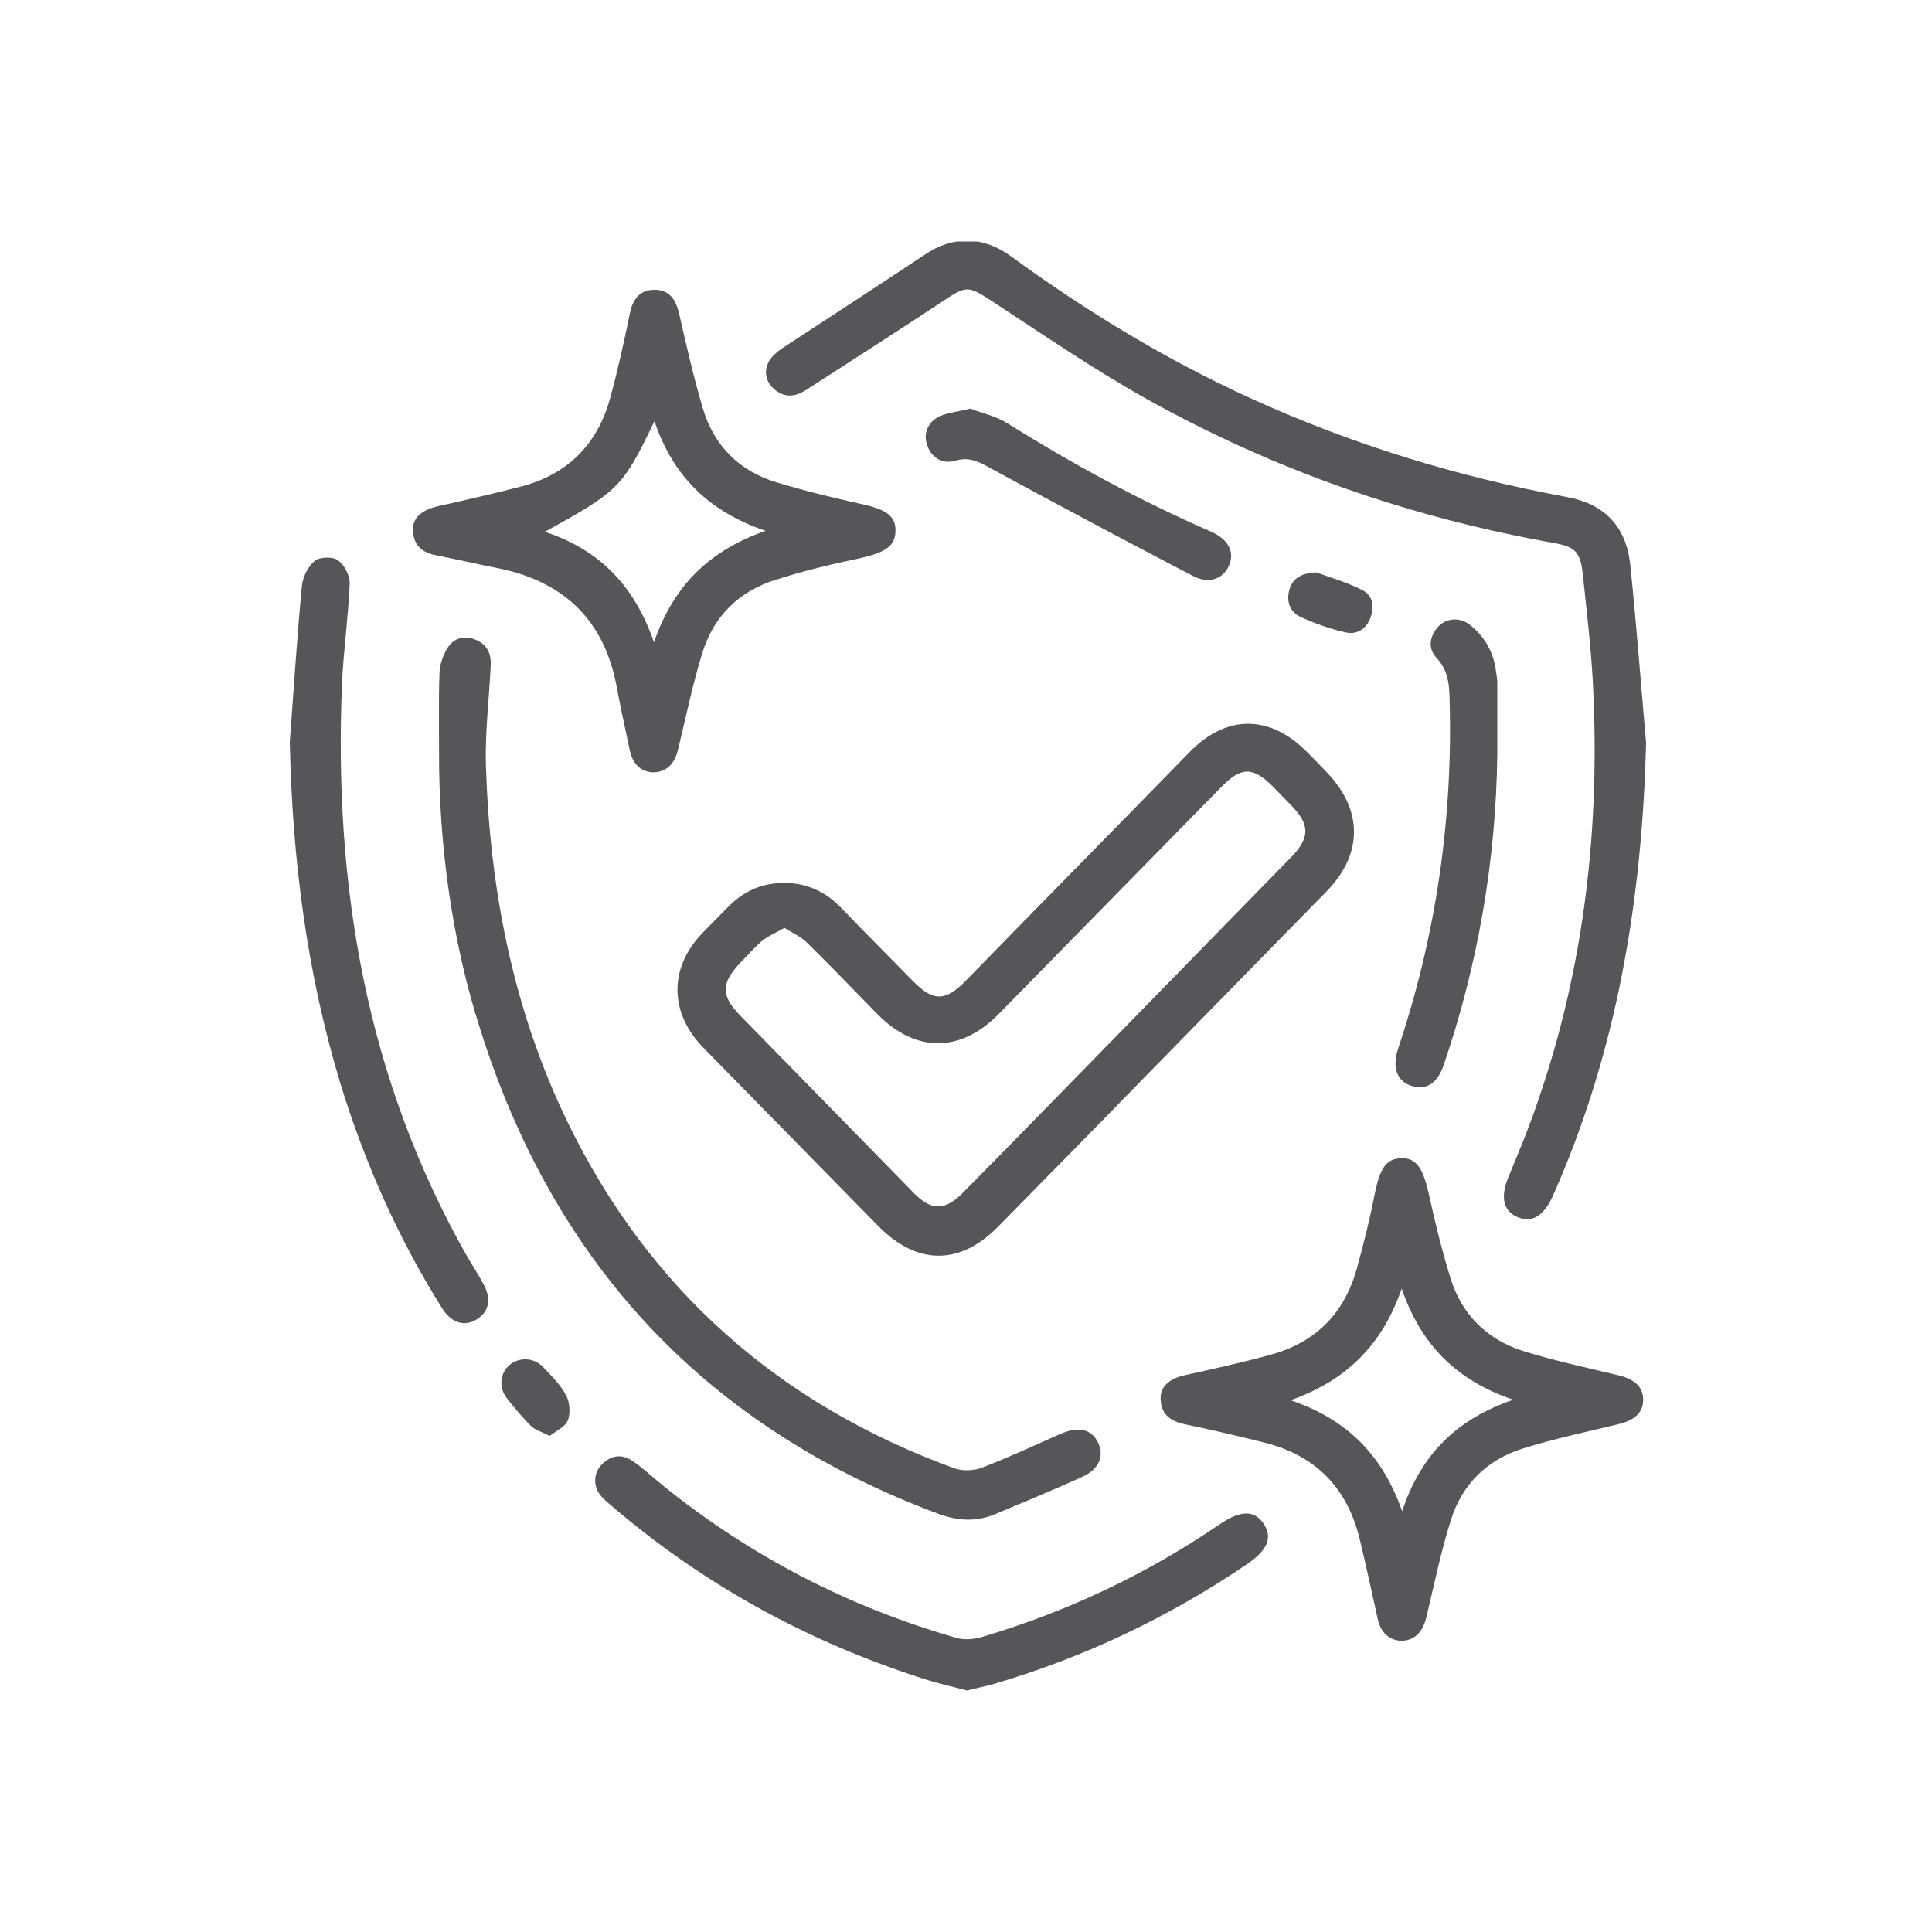
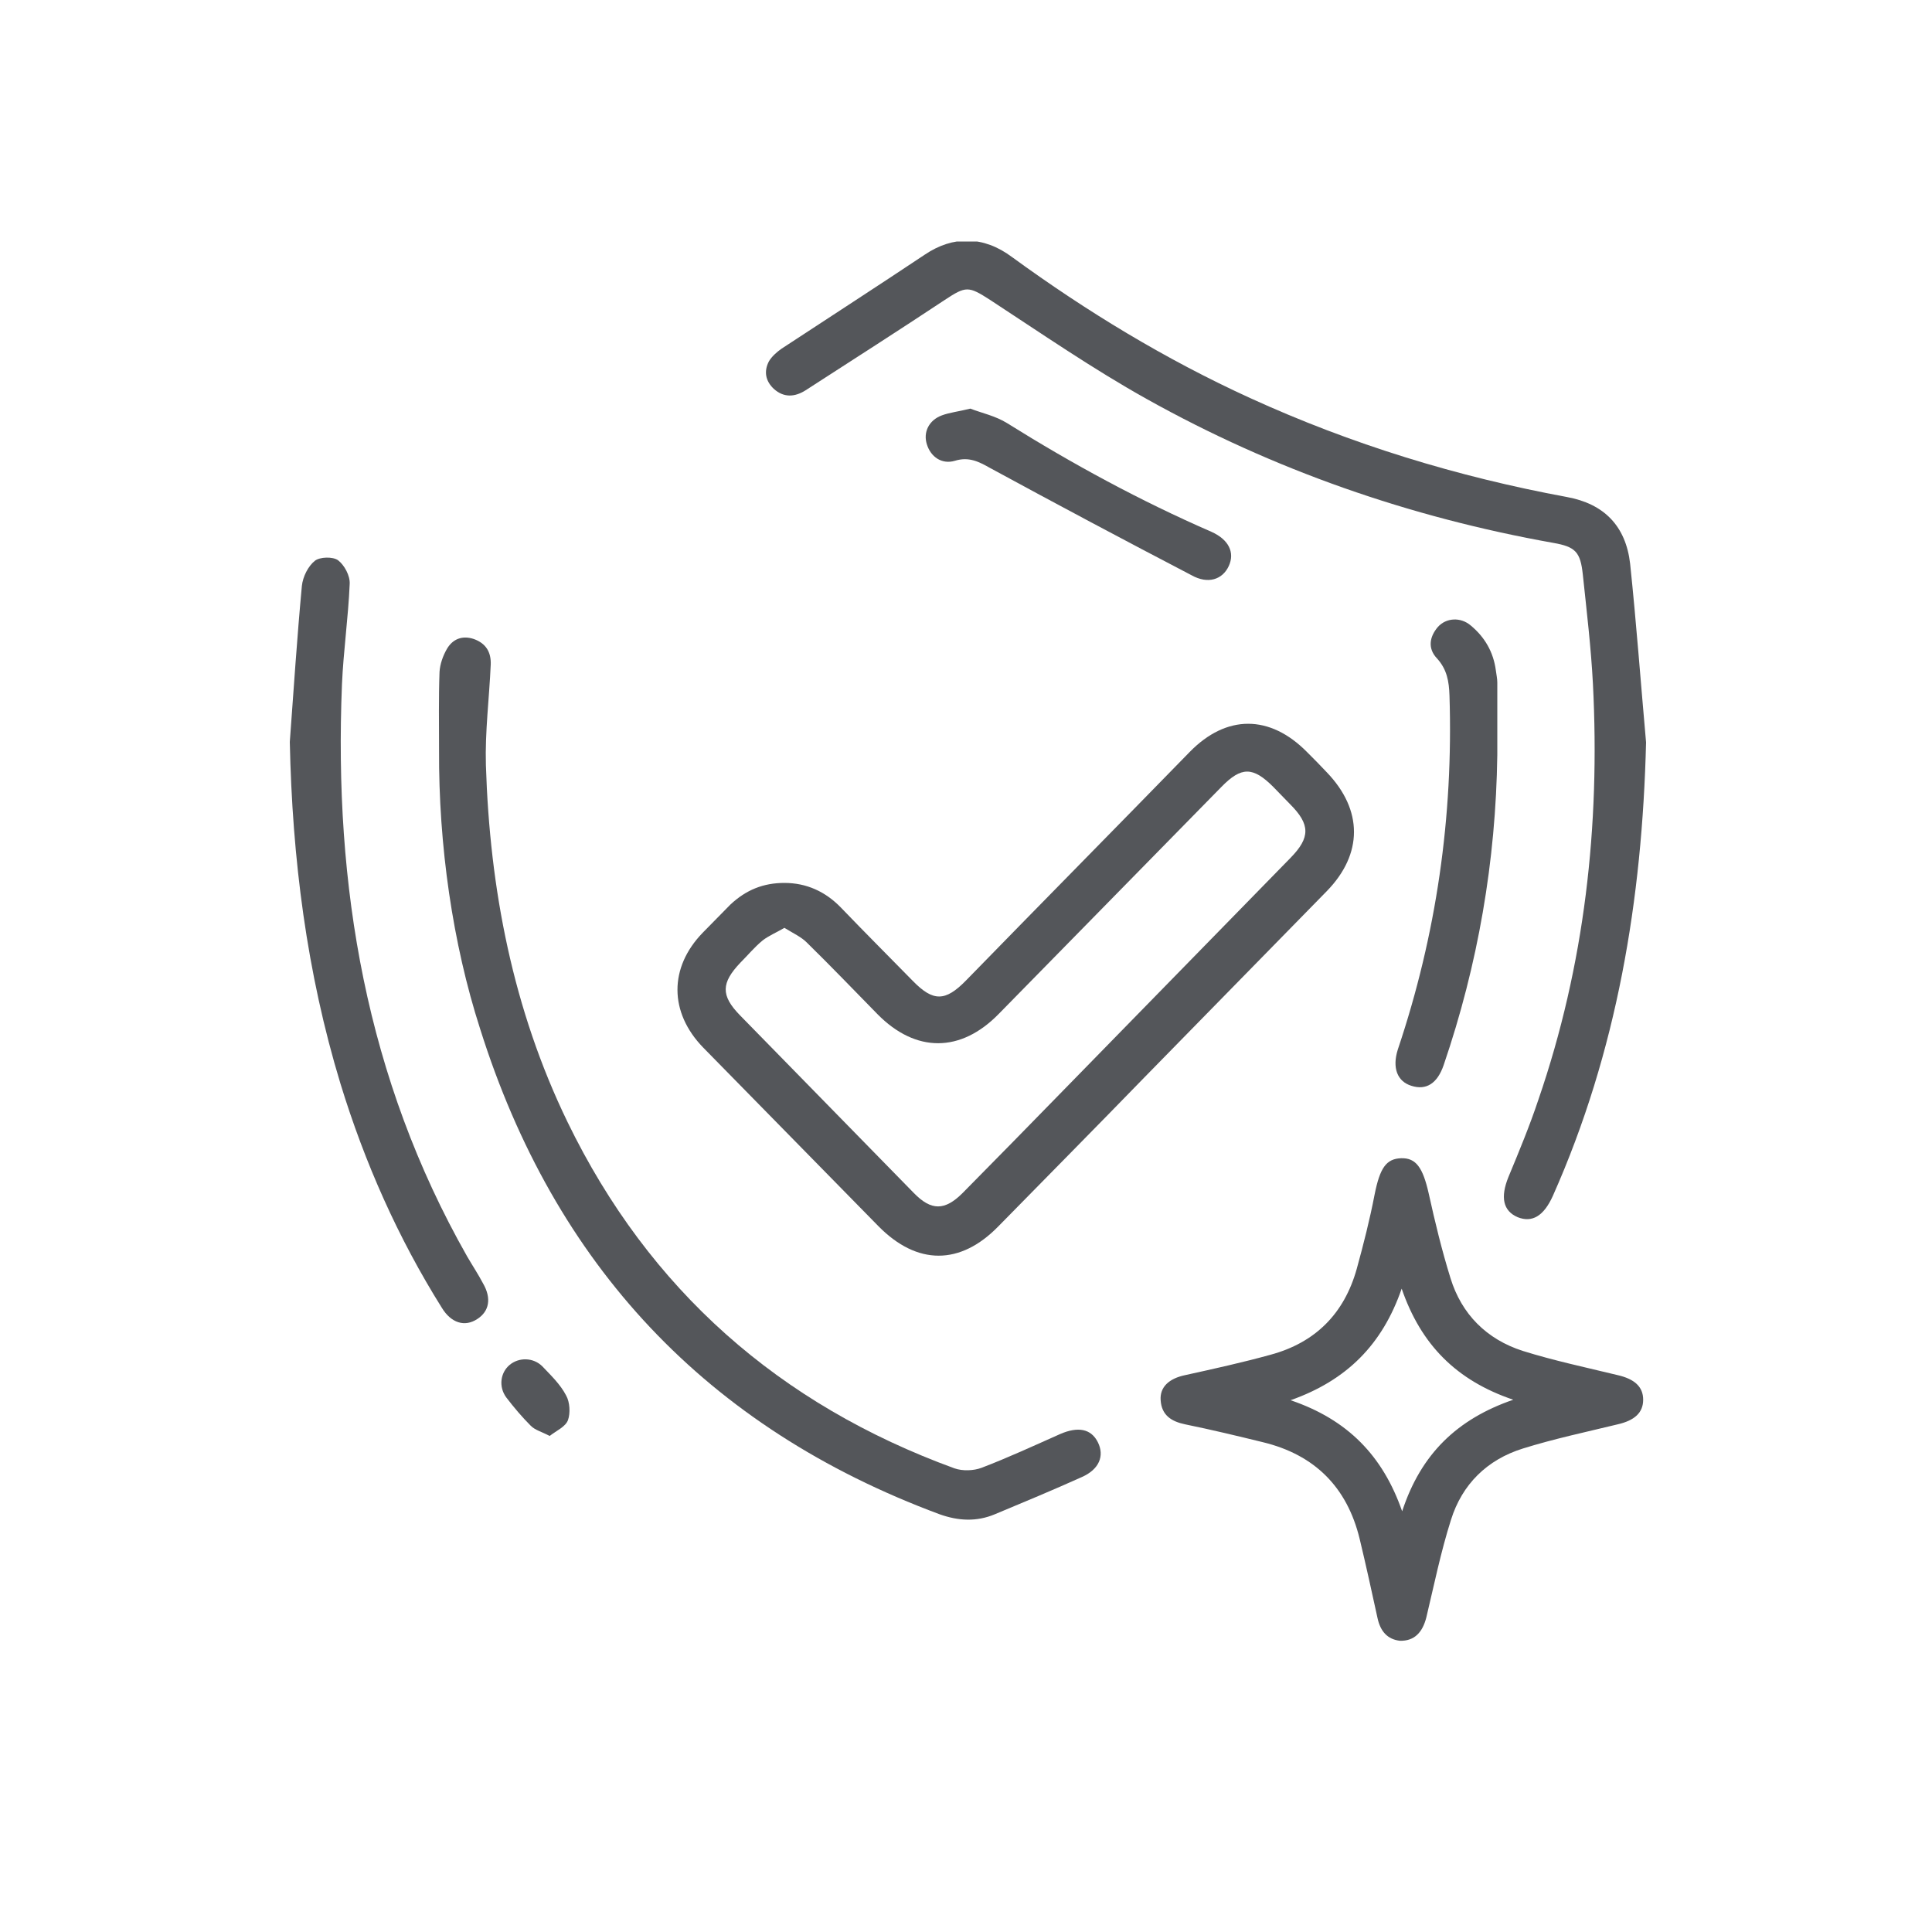
<svg xmlns="http://www.w3.org/2000/svg" xmlns:xlink="http://www.w3.org/1999/xlink" version="1.1" id="Layer_1" x="0px" y="0px" viewBox="0 0 400 400" style="enable-background:new 0 0 400 400;" xml:space="preserve">
  <style type="text/css">
	.st0{clip-path:url(#SVGID_00000169528985542918051610000007038719422262173356_);}
	.st1{fill:#54565A;}
</style>
  <g>
    <defs>
      <rect id="SVGID_1_" x="60" y="50" width="280.8" height="300" />
    </defs>
    <clipPath id="SVGID_00000080928404107280925070000012211813996553618344_">
      <use xlink:href="#SVGID_1_" style="overflow:visible;" />
    </clipPath>
    <g style="clip-path:url(#SVGID_00000080928404107280925070000012211813996553618344_);">
      <path class="st1" d="M162.4,182.8c4.6,0,8.5,1.8,11.7,5.1c4.9,5.1,9.9,10.1,14.9,15.2c4.2,4.3,6.7,4.3,11-0.1    c15.4-15.8,30.9-31.5,46.3-47.3c7.6-7.8,16.6-7.8,24.3,0c1.4,1.4,2.8,2.8,4.1,4.2c7.5,7.8,7.5,16.9,0,24.6    c-12.6,12.9-25.2,25.7-37.8,38.6c-10,10.3-20.1,20.5-30.2,30.8c-7.9,8.1-16.8,8.1-24.8,0c-12.1-12.3-24.2-24.7-36.3-37    c-7.1-7.3-7.1-16.6-0.1-23.8c1.9-1.9,3.8-3.9,5.7-5.8C154.5,184.2,158.1,182.8,162.4,182.8z M162.4,192.1c-1.7,1-3.2,1.6-4.5,2.6    c-1.7,1.4-3.1,3.1-4.6,4.6c-4,4.2-4.1,6.8-0.1,10.9c12,12.3,24,24.5,36,36.8c3.6,3.7,6.4,3.7,10.1,0c6.9-7,13.9-14.1,20.8-21.2    c15.7-16.1,31.4-32.1,47.1-48.2c4.1-4.2,4.1-6.9-0.1-11.1c-1.2-1.2-2.3-2.4-3.5-3.6c-4.2-4.2-6.6-4.2-10.7,0    c-15.4,15.7-30.7,31.3-46.1,47c-7.9,8.1-17.2,8.1-25.1,0.1c-4.9-5-9.7-10-14.7-14.9C165.9,194,164.2,193.2,162.4,192.1z" />
      <path class="st1" d="M340.8,153.7c-0.8,32.5-6,64-19.3,93.9c-1.9,4.2-4.3,5.6-7.3,4.4c-3-1.3-3.6-4.1-1.9-8.3    c2.2-5.3,4.4-10.6,6.2-16c9.6-27.9,12.8-56.7,11.3-86.1c-0.4-7.6-1.3-15.1-2.1-22.7c-0.5-4.6-1.5-5.7-6.1-6.5    c-29.7-5.3-57.9-15.1-84.2-29.8c-11.1-6.2-21.7-13.5-32.4-20.5c-4.5-2.9-5-2.9-9.4,0c-9.5,6.3-19.2,12.5-28.8,18.7    c-2.2,1.4-4.5,1.6-6.6-0.3c-1.7-1.6-2.1-3.6-1-5.7c0.6-1,1.6-1.9,2.6-2.6c9.9-6.5,19.8-12.9,29.7-19.5c5.8-3.9,12.1-3.9,18,0.5    c15.5,11.3,31.8,21.2,49.3,29.2c21,9.6,42.9,16.3,65.6,20.5c7.7,1.4,12.2,6,13.1,13.8C338.8,129.1,339.7,141.4,340.8,153.7z" />
-       <path class="st1" d="M134.9,159.9c-2.4-0.3-3.9-1.8-4.5-4.5c-0.9-4.4-1.9-8.7-2.7-13.1c-2.6-14.2-11.3-22.2-25.3-24.8    c-4-0.8-7.9-1.7-11.9-2.5c-2.9-0.5-4.8-1.9-5-5c-0.2-2.7,1.7-4.4,5.2-5.2c5.8-1.3,11.5-2.6,17.3-4.1c9.5-2.5,15.7-8.7,18.3-18.2    c1.6-5.8,2.9-11.7,4.1-17.6c0.6-2.9,2-4.9,5.1-4.9c3.1,0,4.4,2,5.1,4.9c1.5,6.6,3,13.2,4.9,19.6c2.3,7.8,7.6,13.1,15.4,15.4    c5.6,1.7,11.4,3.1,17.2,4.4c5.3,1.1,7.4,2.5,7.3,5.7c-0.1,3.1-2.1,4.4-7.5,5.6c-5.8,1.2-11.5,2.6-17.2,4.4    c-7.7,2.4-12.9,7.5-15.3,15.2c-2,6.5-3.4,13.3-5,19.9C139.7,158.2,137.9,160,134.9,159.9z M158.5,109.9c-11.8-4-19.2-11.4-23-22.7    c-6.6,13.7-7.3,14.4-22.7,22.9c11.3,3.7,18.6,11.2,22.6,22.9C139.4,121.3,146.8,114,158.5,109.9z" />
      <path class="st1" d="M289.8,339.7c-2.5-0.3-4-1.9-4.6-4.7c-1.2-5.5-2.4-11-3.7-16.4c-2.6-10.7-9.3-17.4-20-20    c-5.3-1.3-10.7-2.6-16.1-3.7c-2.9-0.6-4.9-1.9-5.1-5c-0.2-2.7,1.7-4.5,5.1-5.2c5.9-1.3,11.8-2.6,17.6-4.2    c9.3-2.5,15.3-8.5,17.9-17.8c1.4-5.1,2.7-10.2,3.7-15.4c1.1-5.5,2.4-7.4,5.5-7.5c3.1-0.1,4.5,2,5.7,7.3c1.3,5.9,2.7,11.7,4.5,17.5    c2.3,7.5,7.5,12.7,15,15.1c6.4,2,13,3.4,19.6,5c3.5,0.8,5.3,2.4,5.3,5.1c0,2.7-1.8,4.3-5.3,5.1c-6.6,1.6-13.2,3-19.6,5    c-7.4,2.3-12.6,7.4-14.9,14.8c-2.1,6.6-3.5,13.5-5.1,20.2C294.5,338,292.8,339.8,289.8,339.7z M313.3,289.8    c-11.8-4-19.1-11.4-23.1-23c-4,11.6-11.4,19-23,23.1c11.8,4,19.1,11.5,23.1,23C294.2,301,301.7,293.8,313.3,289.8z" />
      <path class="st1" d="M90.9,155.3c0-5.4-0.1-10.8,0.1-16.2c0.1-1.6,0.7-3.3,1.5-4.7c1.2-2.1,3.2-2.9,5.6-2.1    c2.5,0.9,3.6,2.7,3.5,5.3c-0.3,6.9-1.2,13.9-1,20.8c0.8,25.7,5.6,50.6,16.9,73.9c16.9,34.8,43.9,58.5,80.1,71.7    c1.7,0.6,4,0.5,5.6-0.1c5.5-2.1,10.9-4.6,16.3-7c3.7-1.6,6.4-1.1,7.8,1.7c1.4,2.8,0.3,5.6-3.3,7.2c-6,2.7-12,5.2-18,7.7    c-3.8,1.6-7.6,1.4-11.5,0c-48.2-17.9-79.7-51.6-95.1-100.5C93.7,195.3,90.8,175,90.9,155.3z" />
      <path class="st1" d="M60,153.6c0.8-10.8,1.5-21.6,2.5-32.3c0.2-1.9,1.3-4.1,2.7-5.2c1-0.8,3.7-0.9,4.8-0.1c1.3,1,2.5,3.2,2.4,4.9    c-0.3,7-1.3,13.9-1.6,20.8c-1.7,41.7,5,81.6,25.9,118.4c1.1,1.9,2.3,3.7,3.3,5.6c1.8,3.1,1.3,5.8-1.2,7.4    c-2.6,1.7-5.4,0.8-7.3-2.3c-9.1-14.5-16-30.1-21-46.4C63.5,201.4,60.5,177.7,60,153.6z" />
-       <path class="st1" d="M200.2,350c-2.9-0.8-5.9-1.4-8.9-2.4c-24.1-7.7-45.8-19.6-65-36.1c-0.6-0.5-1.3-1.1-1.8-1.7    c-1.7-1.9-1.7-4.7,0-6.5c1.9-2,4.2-2.4,6.5-0.8c2.2,1.5,4.2,3.4,6.3,5.1c18.1,14.6,38.4,25.1,60.7,31.5c1.7,0.5,3.9,0.3,5.7-0.3    c17.4-5.2,33.7-12.9,48.8-23.2c4.4-3,7.3-3,9.2,0c1.8,2.8,0.7,5.4-3.6,8.3c-16.1,10.9-33.5,19.2-52.2,24.7    C204.1,349.1,202.2,349.5,200.2,350z" />
      <path class="st1" d="M310,156.3c-0.3,22-4,43.4-11.1,64.2c-1.3,3.8-3.6,5.3-6.7,4.3c-2.9-0.9-4-3.7-2.8-7.5    c8-23.8,11.5-48.2,10.7-73.3c-0.1-2.9-0.5-5.4-2.6-7.7c-1.9-2-1.6-4.4,0.2-6.5c1.7-1.9,4.7-2.1,6.8-0.3c2.9,2.4,4.7,5.5,5.2,9.3    c0.1,0.8,0.3,1.7,0.3,2.5C310,146.4,310,151.4,310,156.3z" />
      <path class="st1" d="M200.9,84.6c2.3,0.9,5.2,1.5,7.6,3c13.6,8.5,27.6,16.1,42.3,22.5c3.6,1.6,4.9,4.3,3.6,7.1    c-1.3,2.8-4.3,3.8-7.7,1.9c-14-7.3-27.9-14.7-41.7-22.2c-2.3-1.3-4.4-2.4-7.3-1.5c-2.7,0.8-5-0.8-5.8-3.4c-0.8-2.5,0.4-5,3.1-6    C196.6,85.4,198.5,85.2,200.9,84.6z" />
-       <path class="st1" d="M272.5,118.5c2.7,1,6.3,2,9.6,3.7c2.2,1.1,2.5,3.5,1.6,5.8c-0.9,2.3-2.9,3.5-5.2,2.9    c-3.1-0.7-6.2-1.8-9.1-3.1c-2.2-1-3.1-3-2.5-5.5C267.5,119.9,269.1,118.7,272.5,118.5z" />
      <path class="st1" d="M113.8,297.3c-1.7-0.9-3-1.2-3.9-2.1c-1.8-1.8-3.5-3.8-5.1-5.9c-1.6-2.2-1.2-5.1,0.7-6.7    c1.9-1.6,4.9-1.6,6.8,0.3c1.8,1.9,3.7,3.7,4.9,6c0.8,1.4,0.9,3.7,0.4,5.1C117.1,295.4,115.2,296.2,113.8,297.3z" />
    </g>
  </g>
</svg>